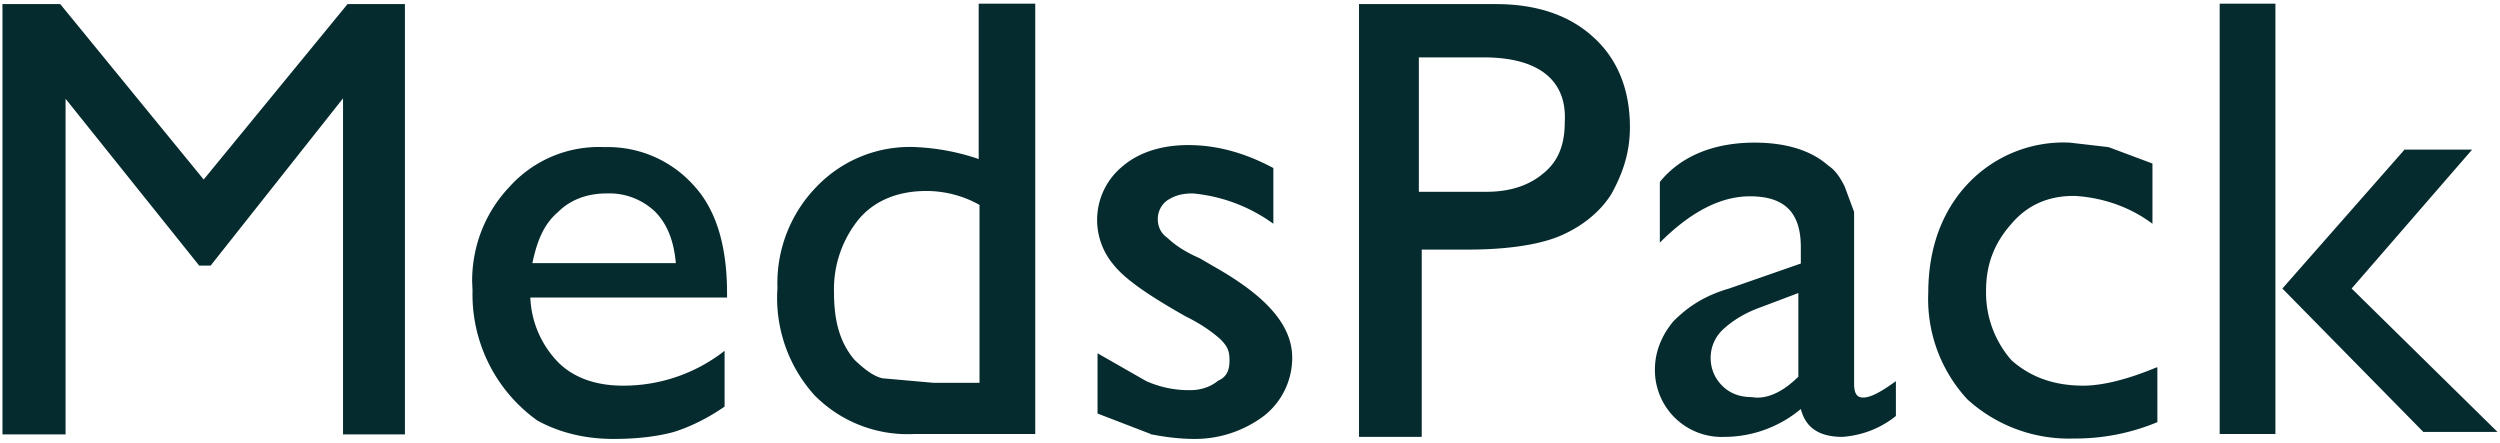
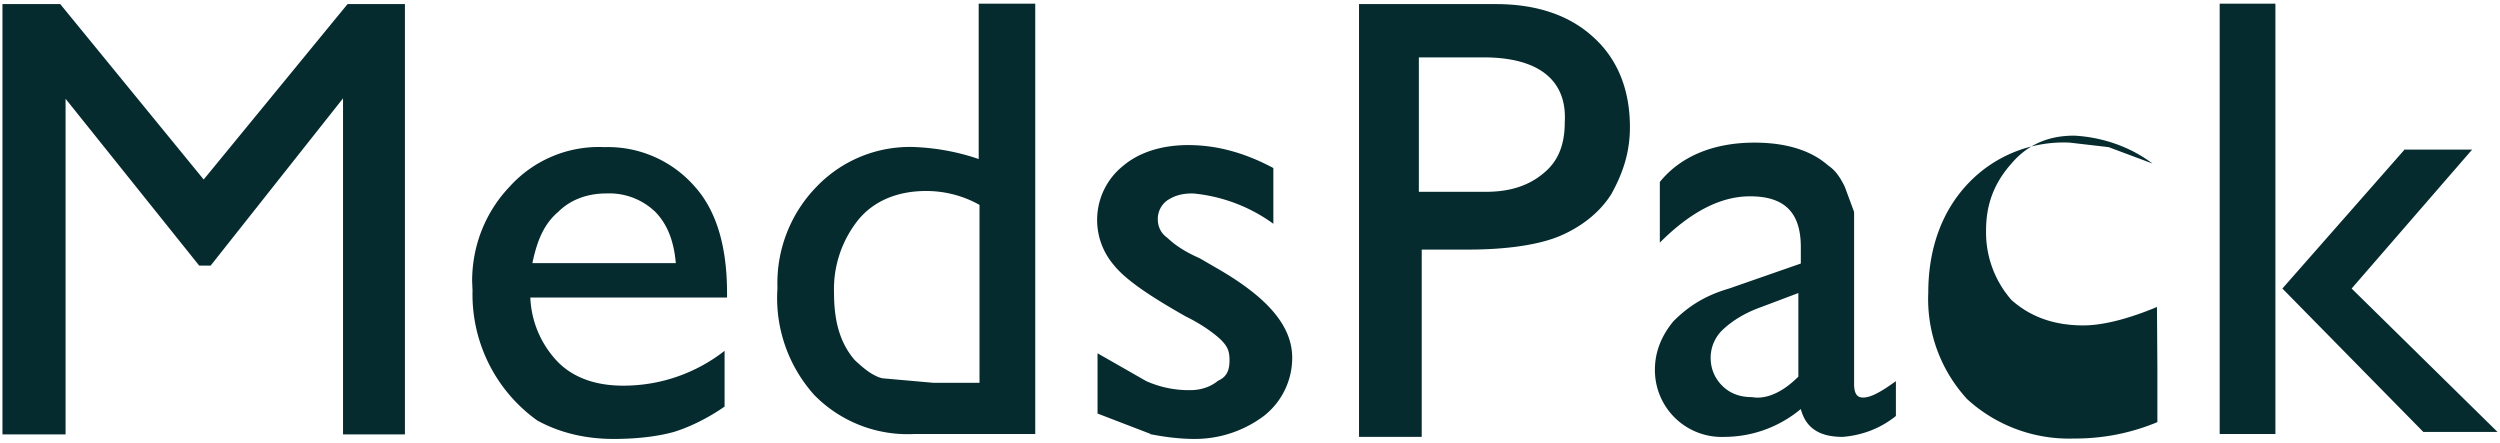
<svg xmlns="http://www.w3.org/2000/svg" width="610" height="108">
-   <path d="M84.8 1h14v105H83.7V24L51.4 64.8h-2.8L16 24.1V106H.6V1h14.1l35 42.8L84.8 1zm93.1 71.6h-48.5a24 24 0 006.8 15.8c4 4 9.6 5.7 15.8 5.7a40 40 0 0024.8-8.5v13.6c-4 2.8-8.5 5-12.4 6.2-4 1.1-9 1.7-14.7 1.7-7.3 0-13.5-1.7-18.6-4.5a37.8 37.8 0 01-15.8-31.7l-.1-2.3c0-8.9 3.4-17 9.1-23a29.3 29.3 0 0123.2-9.7 28.1 28.1 0 0122 9.6c5.6 6.2 7.9 15.3 7.9 26v1.1h.5zm-48-8.4h35c-.5-5.7-2.2-9.6-5-12.5a16.2 16.2 0 00-11.9-4.5c-5 0-9 1.7-11.8 4.5-3.4 2.9-5.1 6.8-6.3 12.5zM239 .9h13.6v105H223a31.9 31.9 0 01-24.3-9.5 35.4 35.4 0 01-9-26.1 33.7 33.7 0 019.6-24.8 31.5 31.5 0 0124.4-9.6h-.1a55 55 0 0115.2 2.9V.9zm0 93.2V50c-3.7-2.1-8.2-3.4-13-3.4-6.7 0-12.4 2.2-16.3 6.7a27 27 0 00-6.2 18.1c0 7.3 1.6 12.4 5 16.4 2.3 2.2 4.6 4 6.8 4.5l12.4 1.1H239v.6zm28.8 6.8V86.2l11.9 6.8a25.6 25.6 0 0010.7 2.2c2.6 0 5-.8 6.8-2.3 2.3-1 2.8-2.8 2.8-5 0-2.3-.5-3.4-2.2-5.1-1.2-1.1-4-3.4-8.5-5.6-9-5.1-14.7-9-17.5-12.5a16.9 16.9 0 012.2-24.2c4-3.4 9.6-5.1 15.9-5.1 6.7 0 13.5 1.7 20.8 5.6v13.6c-5.5-4-12.2-6.7-19.6-7.4h-.1c-2.8 0-4.5.6-6.2 1.7a5.6 5.6 0 00-2.3 4.5c0 1.7.6 3.4 2.3 4.6 1.7 1.6 4 3.3 7.9 5l5 2.9c11.4 6.7 17.6 13.5 17.6 21.4a18 18 0 01-6.8 14.1 28 28 0 01-17 5.7c-3.8 0-7.5-.5-11-1.2h.3l-13-5zm63.8 5V1H365c10.1 0 18 2.8 23.7 8 5.6 5 9 12.3 9 22 0 6.2-1.7 11.2-4.5 16.3-2.8 4.5-7.3 8-12.4 10.2-5.1 2.2-13 3.4-22.6 3.4h-11.3v45.7h-15.3v-.5zM362 14h-15.8v32.8h16.4c6.2 0 10.7-1.7 14.1-4.6 3.4-2.8 5.1-6.7 5.1-12.4.6-10.1-6.2-15.8-19.8-15.8zm90.4 50.3v29.3c0 2.3.6 3.4 2.2 3.4 1.7 0 4-1.1 8-4v8.5c-3.6 2.9-8 4.7-13 5.1-5.7 0-9-2.2-10.2-6.8a29.2 29.2 0 01-18.6 6.8 16.3 16.3 0 01-17-16.4c0-4.5 1.7-8.4 4.5-11.8 3.4-3.4 7.4-6.2 13.6-8l17.5-6.1v-4c0-8.5-4-12.4-12.4-12.4-7.4 0-14.7 4-22 11.3V44.4c5-6.2 13-9.6 23.1-9.6 7.3 0 13.6 1.7 18 5.6 1.8 1.2 2.9 2.9 4 5.1l2.3 6.2v12.5zm-13.6 27.6V71.5l-9 3.4c-3.7 1.3-7 3.2-9.6 5.7a9.4 9.4 0 00-2.8 6.7c0 2.8 1.1 5.1 2.8 6.8 1.7 1.7 4 2.8 7.3 2.8 3.4.6 7.4-1.1 11.3-5zm87.6-2.2V103a52 52 0 01-20.4 4 36.8 36.8 0 01-26-9.6 36 36 0 01-9.5-26c0-10.7 3.3-19.8 9.6-26.5A32.1 32.1 0 01505 34.8l9.5 1.1 10.7 4v14.7c-5.3-4-12-6.4-19-6.8h-.2c-6.2 0-11.3 2.2-15.2 6.8-4 4.5-6.2 9.6-6.2 16.3a25 25 0 006.2 17c4.5 4 10.2 6.2 17.5 6.2 5 0 11.3-1.7 18-4.5zM541.6.9h13.6v105h-13.6V1zm45.2 35.6h16.4l-29.4 33.9 35.6 35h-18.1l-34.4-35 29.9-34z" fill="#052B2E" fill-rule="nonzero" />
+   <path d="M84.8 1h14v105H83.7V24L51.4 64.8h-2.8L16 24.1V106H.6V1h14.1l35 42.8L84.8 1zm93.1 71.6h-48.5a24 24 0 006.8 15.8c4 4 9.6 5.7 15.8 5.7a40 40 0 0024.8-8.5v13.6c-4 2.8-8.5 5-12.4 6.2-4 1.1-9 1.7-14.7 1.7-7.3 0-13.5-1.7-18.6-4.5a37.8 37.8 0 01-15.8-31.7l-.1-2.3c0-8.9 3.4-17 9.1-23a29.3 29.3 0 0123.2-9.7 28.1 28.1 0 0122 9.6c5.6 6.2 7.9 15.3 7.9 26v1.1h.5zm-48-8.4h35c-.5-5.7-2.2-9.6-5-12.5a16.2 16.2 0 00-11.9-4.5c-5 0-9 1.7-11.8 4.5-3.4 2.9-5.1 6.8-6.3 12.5zM239 .9h13.6v105H223a31.9 31.9 0 01-24.3-9.5 35.4 35.4 0 01-9-26.1 33.7 33.7 0 019.6-24.8 31.5 31.5 0 0124.4-9.6h-.1a55 55 0 0115.2 2.9V.9zm0 93.2V50c-3.7-2.1-8.2-3.4-13-3.4-6.7 0-12.4 2.2-16.3 6.7a27 27 0 00-6.2 18.1c0 7.3 1.6 12.4 5 16.4 2.3 2.2 4.6 4 6.8 4.5l12.4 1.1H239v.6zm28.8 6.8V86.2l11.9 6.8a25.6 25.6 0 0010.7 2.2c2.6 0 5-.8 6.8-2.3 2.3-1 2.8-2.8 2.8-5 0-2.3-.5-3.4-2.2-5.1-1.2-1.1-4-3.4-8.5-5.6-9-5.1-14.7-9-17.5-12.5a16.9 16.9 0 012.2-24.2c4-3.4 9.6-5.1 15.9-5.1 6.7 0 13.5 1.7 20.8 5.6v13.6c-5.5-4-12.2-6.7-19.6-7.4h-.1c-2.8 0-4.5.6-6.2 1.7a5.6 5.6 0 00-2.3 4.5c0 1.7.6 3.4 2.3 4.6 1.7 1.6 4 3.3 7.9 5l5 2.9c11.4 6.7 17.6 13.5 17.6 21.4a18 18 0 01-6.8 14.1 28 28 0 01-17 5.7c-3.8 0-7.5-.5-11-1.2h.3l-13-5zm63.8 5V1H365c10.1 0 18 2.8 23.7 8 5.6 5 9 12.3 9 22 0 6.2-1.7 11.2-4.5 16.3-2.8 4.5-7.3 8-12.4 10.2-5.1 2.2-13 3.4-22.6 3.4h-11.3v45.7h-15.3v-.5zM362 14h-15.8v32.8h16.4c6.2 0 10.7-1.7 14.1-4.6 3.4-2.8 5.1-6.7 5.1-12.4.6-10.1-6.2-15.8-19.8-15.8zm90.4 50.3v29.3c0 2.3.6 3.4 2.2 3.4 1.7 0 4-1.1 8-4v8.5c-3.6 2.9-8 4.7-13 5.1-5.7 0-9-2.2-10.2-6.8a29.2 29.2 0 01-18.6 6.8 16.3 16.3 0 01-17-16.4c0-4.5 1.7-8.4 4.5-11.8 3.4-3.4 7.4-6.2 13.6-8l17.5-6.1v-4c0-8.5-4-12.4-12.4-12.4-7.4 0-14.7 4-22 11.3V44.4c5-6.2 13-9.6 23.1-9.6 7.3 0 13.6 1.7 18 5.6 1.8 1.2 2.9 2.9 4 5.1l2.3 6.2v12.5zm-13.6 27.6V71.5l-9 3.4c-3.7 1.3-7 3.2-9.6 5.7a9.4 9.4 0 00-2.8 6.7c0 2.8 1.1 5.1 2.8 6.8 1.7 1.7 4 2.8 7.3 2.8 3.4.6 7.4-1.1 11.3-5zm87.6-2.2V103a52 52 0 01-20.4 4 36.8 36.8 0 01-26-9.6 36 36 0 01-9.5-26c0-10.7 3.3-19.8 9.6-26.5A32.1 32.1 0 01505 34.8l9.5 1.1 10.7 4c-5.3-4-12-6.4-19-6.8h-.2c-6.2 0-11.3 2.2-15.2 6.8-4 4.5-6.2 9.6-6.2 16.3a25 25 0 006.2 17c4.5 4 10.2 6.2 17.5 6.2 5 0 11.3-1.7 18-4.5zM541.6.9h13.6v105h-13.6V1zm45.2 35.6h16.4l-29.4 33.9 35.6 35h-18.1l-34.4-35 29.9-34z" fill="#052B2E" fill-rule="nonzero" />
</svg>